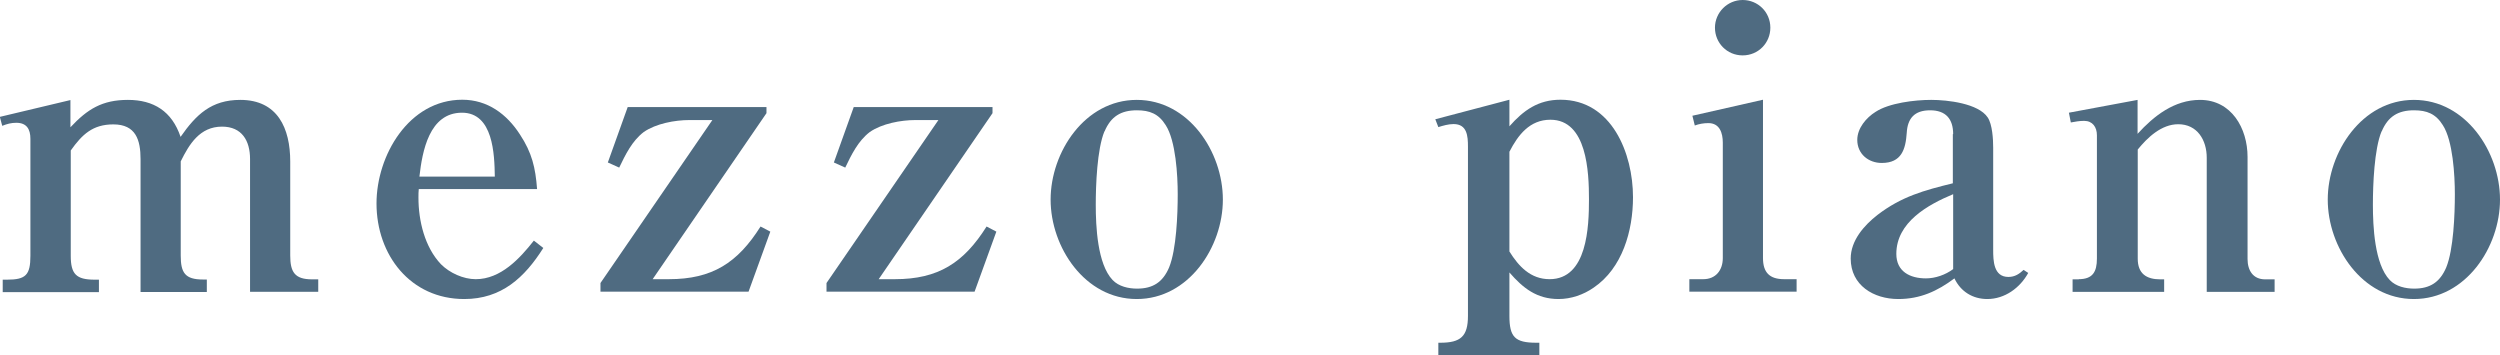
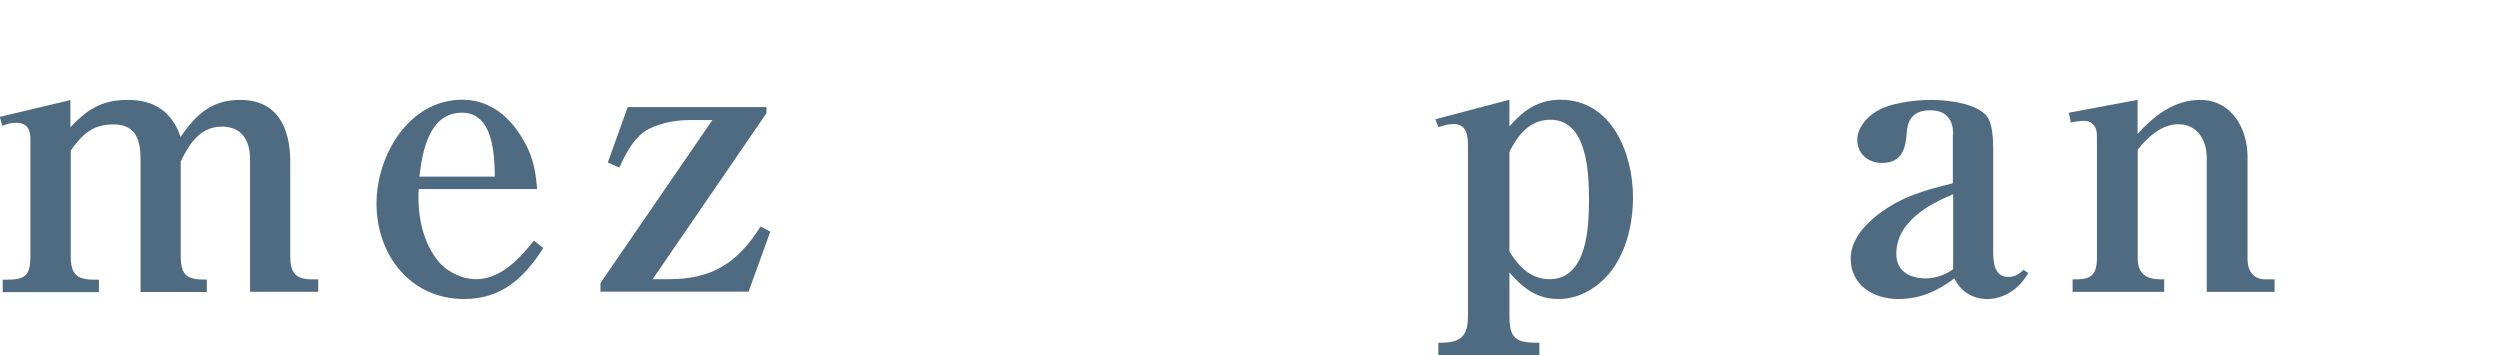
<svg xmlns="http://www.w3.org/2000/svg" viewBox="0 0 156.17 22.19">
  <g fill="#4f6b81">
    <path d="m4.41 7.94c1.05-1.12 1.97-1.7 3.58-1.7s2.75.71 3.29 2.31c.97-1.39 1.92-2.31 3.73-2.31 2.34 0 3.12 1.78 3.12 3.85v5.87c0 1.02.27 1.49 1.36 1.49h.39v.78h-4.26v-8.3c0-1.14-.51-2.02-1.75-2.02-1.39 0-2.05 1.1-2.58 2.17v5.89c0 1.07.27 1.49 1.39 1.49h.24v.78h-4.14v-8.3c0-1.19-.29-2.17-1.7-2.17-1.29 0-1.95.63-2.66 1.63v6.58c0 1.14.34 1.49 1.49 1.49h.27v.78h-6.01v-.78h.27c1.17 0 1.46-.29 1.46-1.49v-7.31c0-.61-.24-1-.88-1-.32 0-.58.07-.88.19l-.15-.56 4.41-1.05v1.7z" />
-     <path d="m26.16 11.81c-.02.17-.02.34-.02.54 0 1.44.39 3.09 1.41 4.16.54.54 1.39.93 2.17.93 1.56 0 2.75-1.29 3.63-2.41l.59.46c-1.17 1.85-2.61 3.19-4.94 3.19-3.36 0-5.48-2.75-5.48-5.97 0-3 2.02-6.48 5.36-6.48 1.58 0 2.78.9 3.6 2.17.75 1.14.97 2.07 1.07 3.41h-7.38zm4.75-.78c-.02-1.39-.1-3.99-2.05-3.99-2.05 0-2.48 2.41-2.66 3.99h4.7z" />
+     <path d="m26.16 11.81c-.02.17-.02.34-.02.54 0 1.44.39 3.09 1.41 4.16.54.54 1.39.93 2.17.93 1.56 0 2.75-1.29 3.63-2.41l.59.46c-1.17 1.85-2.61 3.19-4.94 3.19-3.36 0-5.48-2.75-5.48-5.97 0-3 2.02-6.48 5.36-6.48 1.58 0 2.78.9 3.6 2.17.75 1.14.97 2.07 1.07 3.41zm4.75-.78c-.02-1.39-.1-3.99-2.05-3.99-2.05 0-2.48 2.41-2.66 3.99h4.7z" />
    <path d="m47.88 6.7v.37l-7.11 10.37h1.02c2.7 0 4.29-1.02 5.72-3.29l.61.32-1.36 3.75h-9.25v-.54l6.99-10.18h-1.44c-.9 0-2.09.22-2.85.75-.73.56-1.14 1.41-1.53 2.22l-.71-.32 1.24-3.46h8.67z" />
-     <path d="m62 6.7v.37l-7.11 10.37h1.02c2.7 0 4.29-1.02 5.72-3.29l.61.32-1.36 3.75h-9.25v-.54l6.99-10.18h-1.44c-.9 0-2.09.22-2.85.75-.73.56-1.14 1.41-1.53 2.22l-.71-.32 1.24-3.46h8.67z" />
-     <path d="m76.39 12.47c0 2.97-2.14 6.21-5.38 6.21s-5.38-3.24-5.38-6.21 2.14-6.23 5.38-6.23 5.38 3.24 5.38 6.23zm-7.4-4.26c-.46 1.12-.54 3.36-.54 4.58 0 1.34.1 3.7 1.05 4.7.39.41 1 .54 1.53.54 1 0 1.61-.41 2-1.32.46-1.12.54-3.34.54-4.58 0-1.17-.12-3.34-.75-4.31-.44-.71-1-.93-1.8-.93-1 0-1.63.39-2.02 1.32z" />
    <path d="m94.29 19.73c0 1.32.34 1.68 1.68 1.68h.19v.78h-6.31v-.78h.12c1.27 0 1.73-.39 1.73-1.68v-10.57c0-.66-.05-1.41-.9-1.41-.32 0-.66.1-.95.19l-.19-.49 4.63-1.22v1.66c.88-1 1.8-1.66 3.19-1.66 3.21 0 4.53 3.36 4.53 6.09 0 2.09-.66 4.43-2.46 5.65-.63.44-1.41.71-2.19.71-1.36 0-2.22-.68-3.07-1.66v2.7zm2.51-2.29c2.36 0 2.46-3.29 2.46-4.99s-.12-4.97-2.41-4.97c-1.29 0-2.02.95-2.56 2v6.23c.58.93 1.32 1.73 2.51 1.73z" />
-     <path d="m106.4 17.44c.78 0 1.22-.56 1.22-1.32v-7.21c0-.61-.2-1.22-.9-1.22-.29 0-.59.05-.85.15l-.15-.61 4.41-1v9.89c0 .9.41 1.32 1.32 1.32h.78v.78h-6.7v-.78h.88zm4.19-15.71c0 .95-.75 1.73-1.73 1.73s-1.73-.78-1.73-1.73.78-1.73 1.73-1.73 1.73.75 1.73 1.73z" />
    <path d="m122.01 8.38c0-.95-.46-1.49-1.44-1.49s-1.41.51-1.46 1.41c-.07 1.02-.32 1.88-1.56 1.88-.83 0-1.53-.56-1.53-1.44 0-.73.56-1.39 1.14-1.75.85-.56 2.46-.75 3.48-.75s2.95.22 3.53 1.1c.29.44.34 1.36.34 1.88v6.38c0 .68.02 1.7.95 1.7.41 0 .68-.19.95-.44l.29.19c-.51.93-1.46 1.63-2.56 1.63-.9 0-1.66-.46-2.05-1.29-1.07.8-2.14 1.29-3.51 1.29-1.53 0-2.97-.85-2.97-2.53 0-1.12.83-2.07 1.68-2.73 1.49-1.14 2.9-1.53 4.7-1.97v-3.07zm0 3.75c-1.58.66-3.55 1.75-3.55 3.73 0 1.1.85 1.53 1.85 1.53.58 0 1.22-.22 1.7-.58z" />
    <path d="m129.85 17.44c.88 0 1.14-.46 1.14-1.29v-7.7c0-.51-.27-.9-.8-.9-.29 0-.56.05-.83.1l-.12-.61 4.29-.8v2.12c1.02-1.12 2.29-2.12 3.9-2.12 1.97 0 2.97 1.78 2.97 3.56v6.38c0 .71.34 1.27 1.1 1.27h.59v.78h-4.24v-8.38c0-1.1-.59-2.09-1.78-2.09-1.05 0-1.92.83-2.53 1.58v6.82c0 .93.54 1.29 1.41 1.29h.24v.78h-5.72v-.78h.39z" />
-     <path d="m156.17 12.47c0 2.97-2.14 6.21-5.38 6.21s-5.38-3.24-5.38-6.21 2.14-6.23 5.38-6.23 5.38 3.24 5.38 6.23zm-7.4-4.26c-.46 1.12-.54 3.36-.54 4.58 0 1.34.1 3.7 1.05 4.7.39.41 1 .54 1.53.54 1 0 1.61-.41 2-1.32.46-1.12.54-3.34.54-4.58 0-1.17-.12-3.34-.75-4.31-.44-.71-1-.93-1.8-.93-1 0-1.63.39-2.02 1.32z" />
  </g>
</svg>